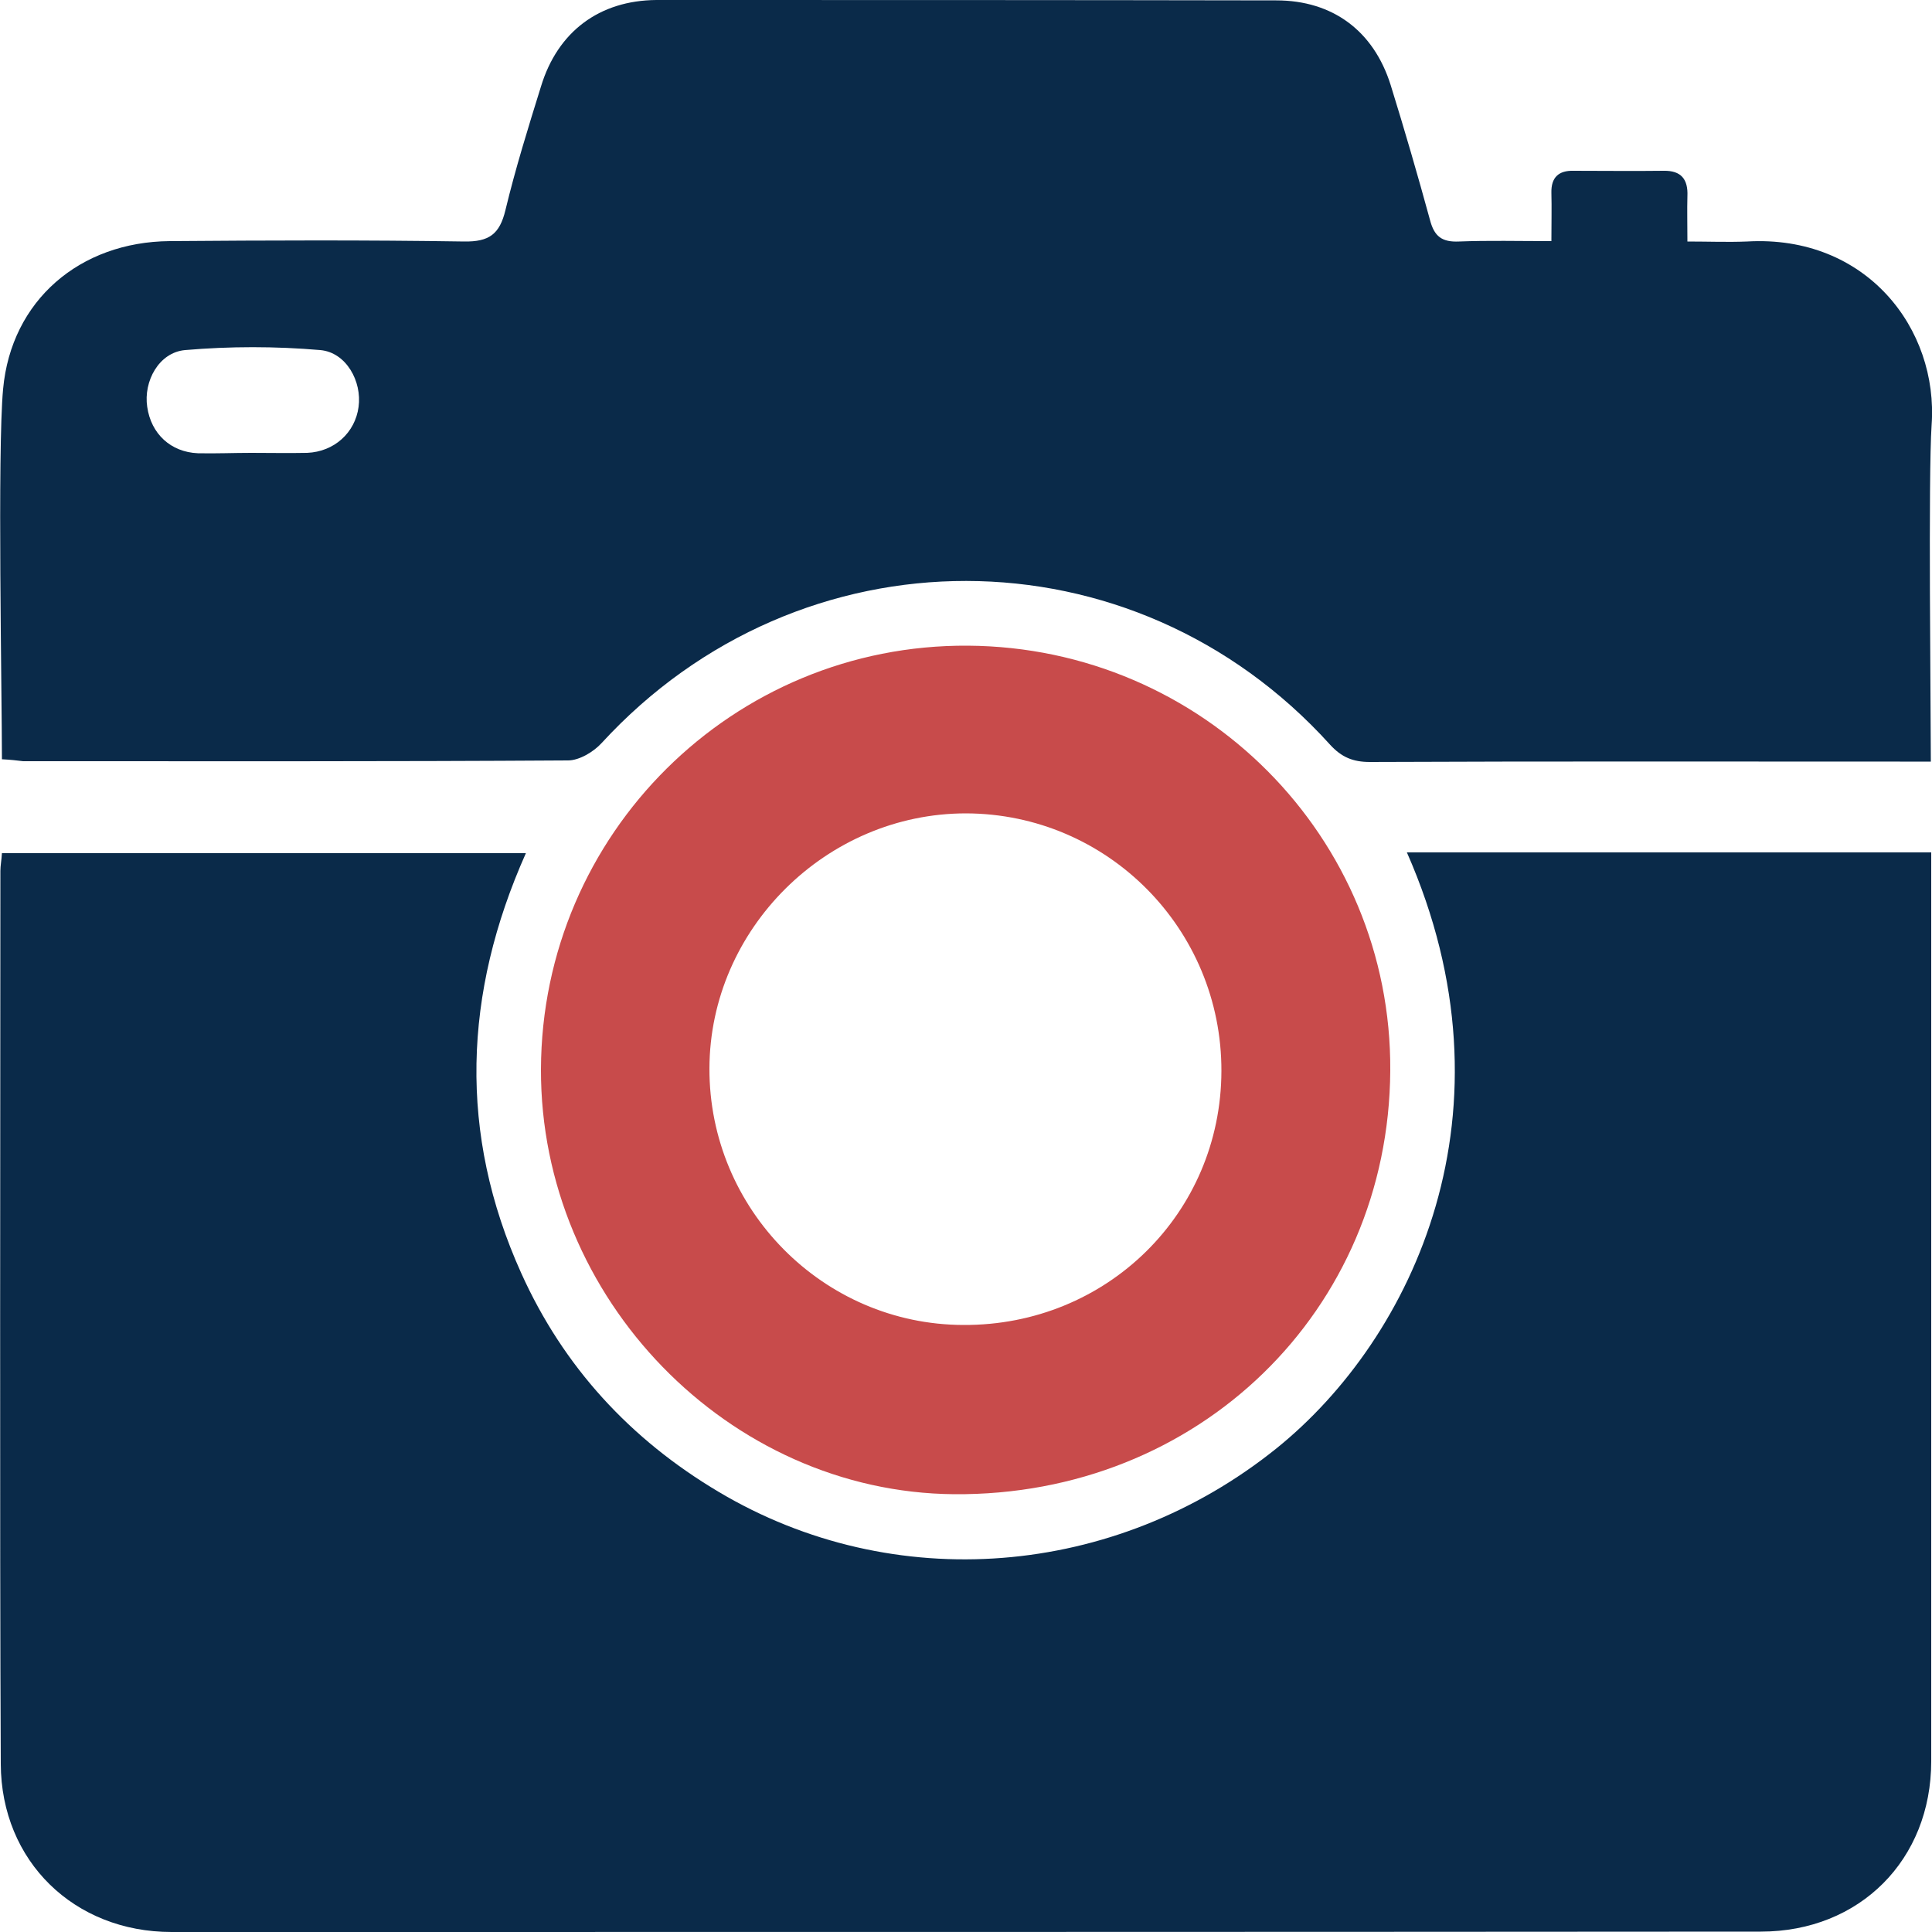
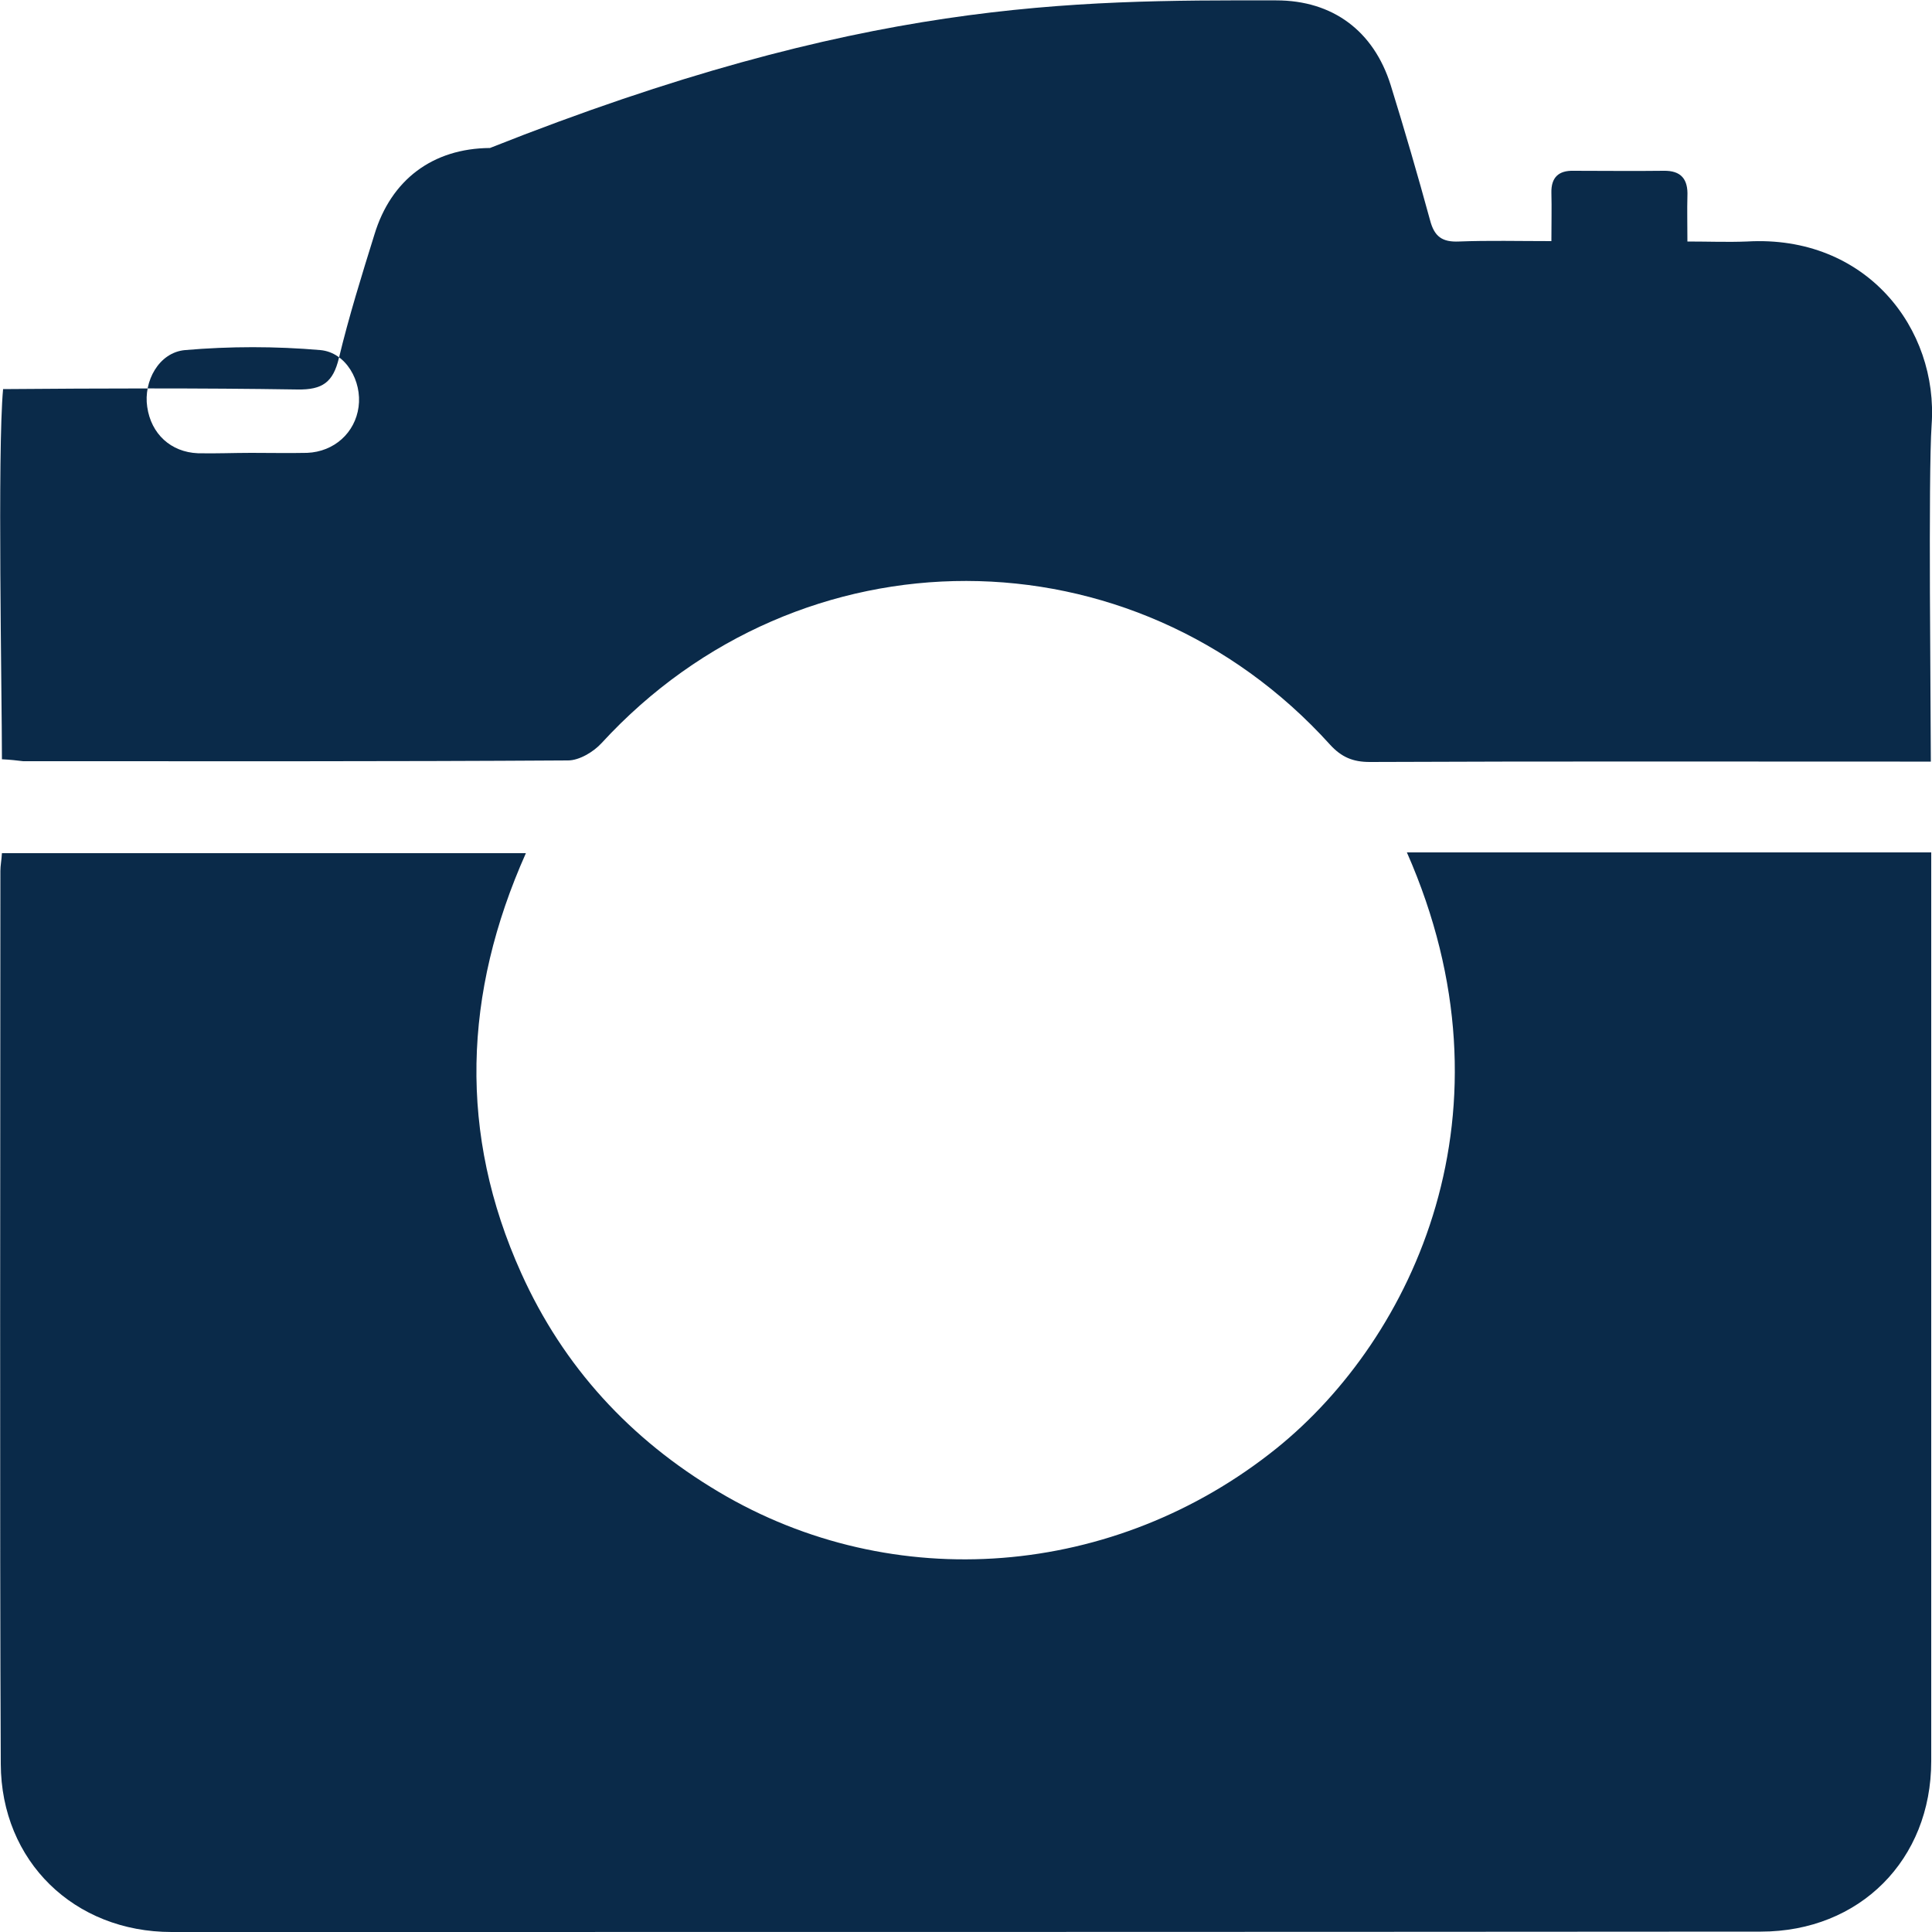
<svg xmlns="http://www.w3.org/2000/svg" version="1.1" x="0px" y="0px" viewBox="0 0 50 50" style="enable-background:new 0 0 50 50;" xml:space="preserve">
  <style type="text/css">
	.st0{fill:#0A2A49;}
	.st1{fill:#C84B4B;}
</style>
  <g id="Layer_2">
</g>
  <g id="Layer_1">
    <g>
      <path class="st0" d="M36.41,22.06c4.52,0,8.99,0,13.57,0c0,0.23,0,0.45,0,0.67c0,5.77,0,17.08,0,22.85c0,2.55-1.85,4.41-4.41,4.41    C31.85,50,18.14,50,4.44,50c-2.52,0-4.41-1.83-4.42-4.35c-0.03-5.86-0.01-17.25-0.01-23.11c0-0.14,0.03-0.28,0.04-0.46    c4.51,0,8.99,0,13.56,0c-1.62,3.63-1.75,7.26-0.12,10.87c1.09,2.42,2.82,4.3,5.11,5.66c4.52,2.69,10.25,2.24,14.44-1.13    C36.57,34.63,39.36,28.76,36.41,22.06z" />
-       <path class="st0" d="M0.05,19.65c0-1.68-0.12-7.98,0.03-9.58c0.21-2.3,1.99-3.81,4.31-3.83c2.54-0.02,5.08-0.03,7.62,0.01    c0.65,0.01,0.92-0.19,1.07-0.81c0.26-1.08,0.59-2.14,0.92-3.2c0.43-1.42,1.51-2.23,2.99-2.24C22.33,0,27.68,0,33.03,0.01    c1.46,0,2.52,0.79,2.96,2.19c0.36,1.16,0.7,2.33,1.02,3.5c0.11,0.42,0.31,0.57,0.75,0.55c0.77-0.03,1.54-0.01,2.39-0.01    c0-0.47,0.01-0.86,0-1.25c-0.01-0.4,0.19-0.58,0.57-0.57c0.78,0,1.55,0.01,2.33,0c0.46-0.01,0.64,0.22,0.62,0.66    c-0.01,0.35,0,0.71,0,1.17c0.55,0,1.04,0.02,1.54,0c3.09-0.18,4.96,2.26,4.78,4.75c-0.09,1.31-0.02,7.31-0.02,8.71    c-0.31,0-0.56,0-0.8,0c-4.57,0-9.15-0.01-13.72,0.01c-0.43,0-0.73-0.12-1.03-0.45c-5.1-5.64-13.71-5.64-18.85-0.04    c-0.21,0.23-0.58,0.45-0.87,0.45c-4.7,0.03-9.4,0.02-14.1,0.02C0.43,19.68,0.27,19.66,0.05,19.65z M6.5,11.72    c0.48,0,0.96,0.01,1.45,0c0.7-0.03,1.24-0.52,1.33-1.19c0.09-0.66-0.32-1.41-0.99-1.47c-1.16-0.1-2.34-0.1-3.5,0    c-0.68,0.06-1.08,0.81-0.98,1.47c0.1,0.7,0.61,1.17,1.31,1.2C5.58,11.74,6.04,11.72,6.5,11.72z" />
-       <path class="st1" d="M25.05,16.71c6.08,0.04,10.97,4.96,10.93,11c-0.04,6.22-4.97,11.01-11.29,10.96    c-5.83-0.05-10.71-5.06-10.69-11C14.02,21.58,18.97,16.67,25.05,16.71z M31.61,27.72c0.01-3.68-2.95-6.66-6.61-6.67    c-3.61,0-6.63,2.99-6.64,6.6c-0.01,3.64,2.94,6.63,6.57,6.64C28.64,34.31,31.6,31.4,31.61,27.72z" />
+       <path class="st0" d="M0.05,19.65c0-1.68-0.12-7.98,0.03-9.58c2.54-0.02,5.08-0.03,7.62,0.01    c0.65,0.01,0.92-0.19,1.07-0.81c0.26-1.08,0.59-2.14,0.92-3.2c0.43-1.42,1.51-2.23,2.99-2.24C22.33,0,27.68,0,33.03,0.01    c1.46,0,2.52,0.79,2.96,2.19c0.36,1.16,0.7,2.33,1.02,3.5c0.11,0.42,0.31,0.57,0.75,0.55c0.77-0.03,1.54-0.01,2.39-0.01    c0-0.47,0.01-0.86,0-1.25c-0.01-0.4,0.19-0.58,0.57-0.57c0.78,0,1.55,0.01,2.33,0c0.46-0.01,0.64,0.22,0.62,0.66    c-0.01,0.35,0,0.71,0,1.17c0.55,0,1.04,0.02,1.54,0c3.09-0.18,4.96,2.26,4.78,4.75c-0.09,1.31-0.02,7.31-0.02,8.71    c-0.31,0-0.56,0-0.8,0c-4.57,0-9.15-0.01-13.72,0.01c-0.43,0-0.73-0.12-1.03-0.45c-5.1-5.64-13.71-5.64-18.85-0.04    c-0.21,0.23-0.58,0.45-0.87,0.45c-4.7,0.03-9.4,0.02-14.1,0.02C0.43,19.68,0.27,19.66,0.05,19.65z M6.5,11.72    c0.48,0,0.96,0.01,1.45,0c0.7-0.03,1.24-0.52,1.33-1.19c0.09-0.66-0.32-1.41-0.99-1.47c-1.16-0.1-2.34-0.1-3.5,0    c-0.68,0.06-1.08,0.81-0.98,1.47c0.1,0.7,0.61,1.17,1.31,1.2C5.58,11.74,6.04,11.72,6.5,11.72z" />
    </g>
  </g>
</svg>